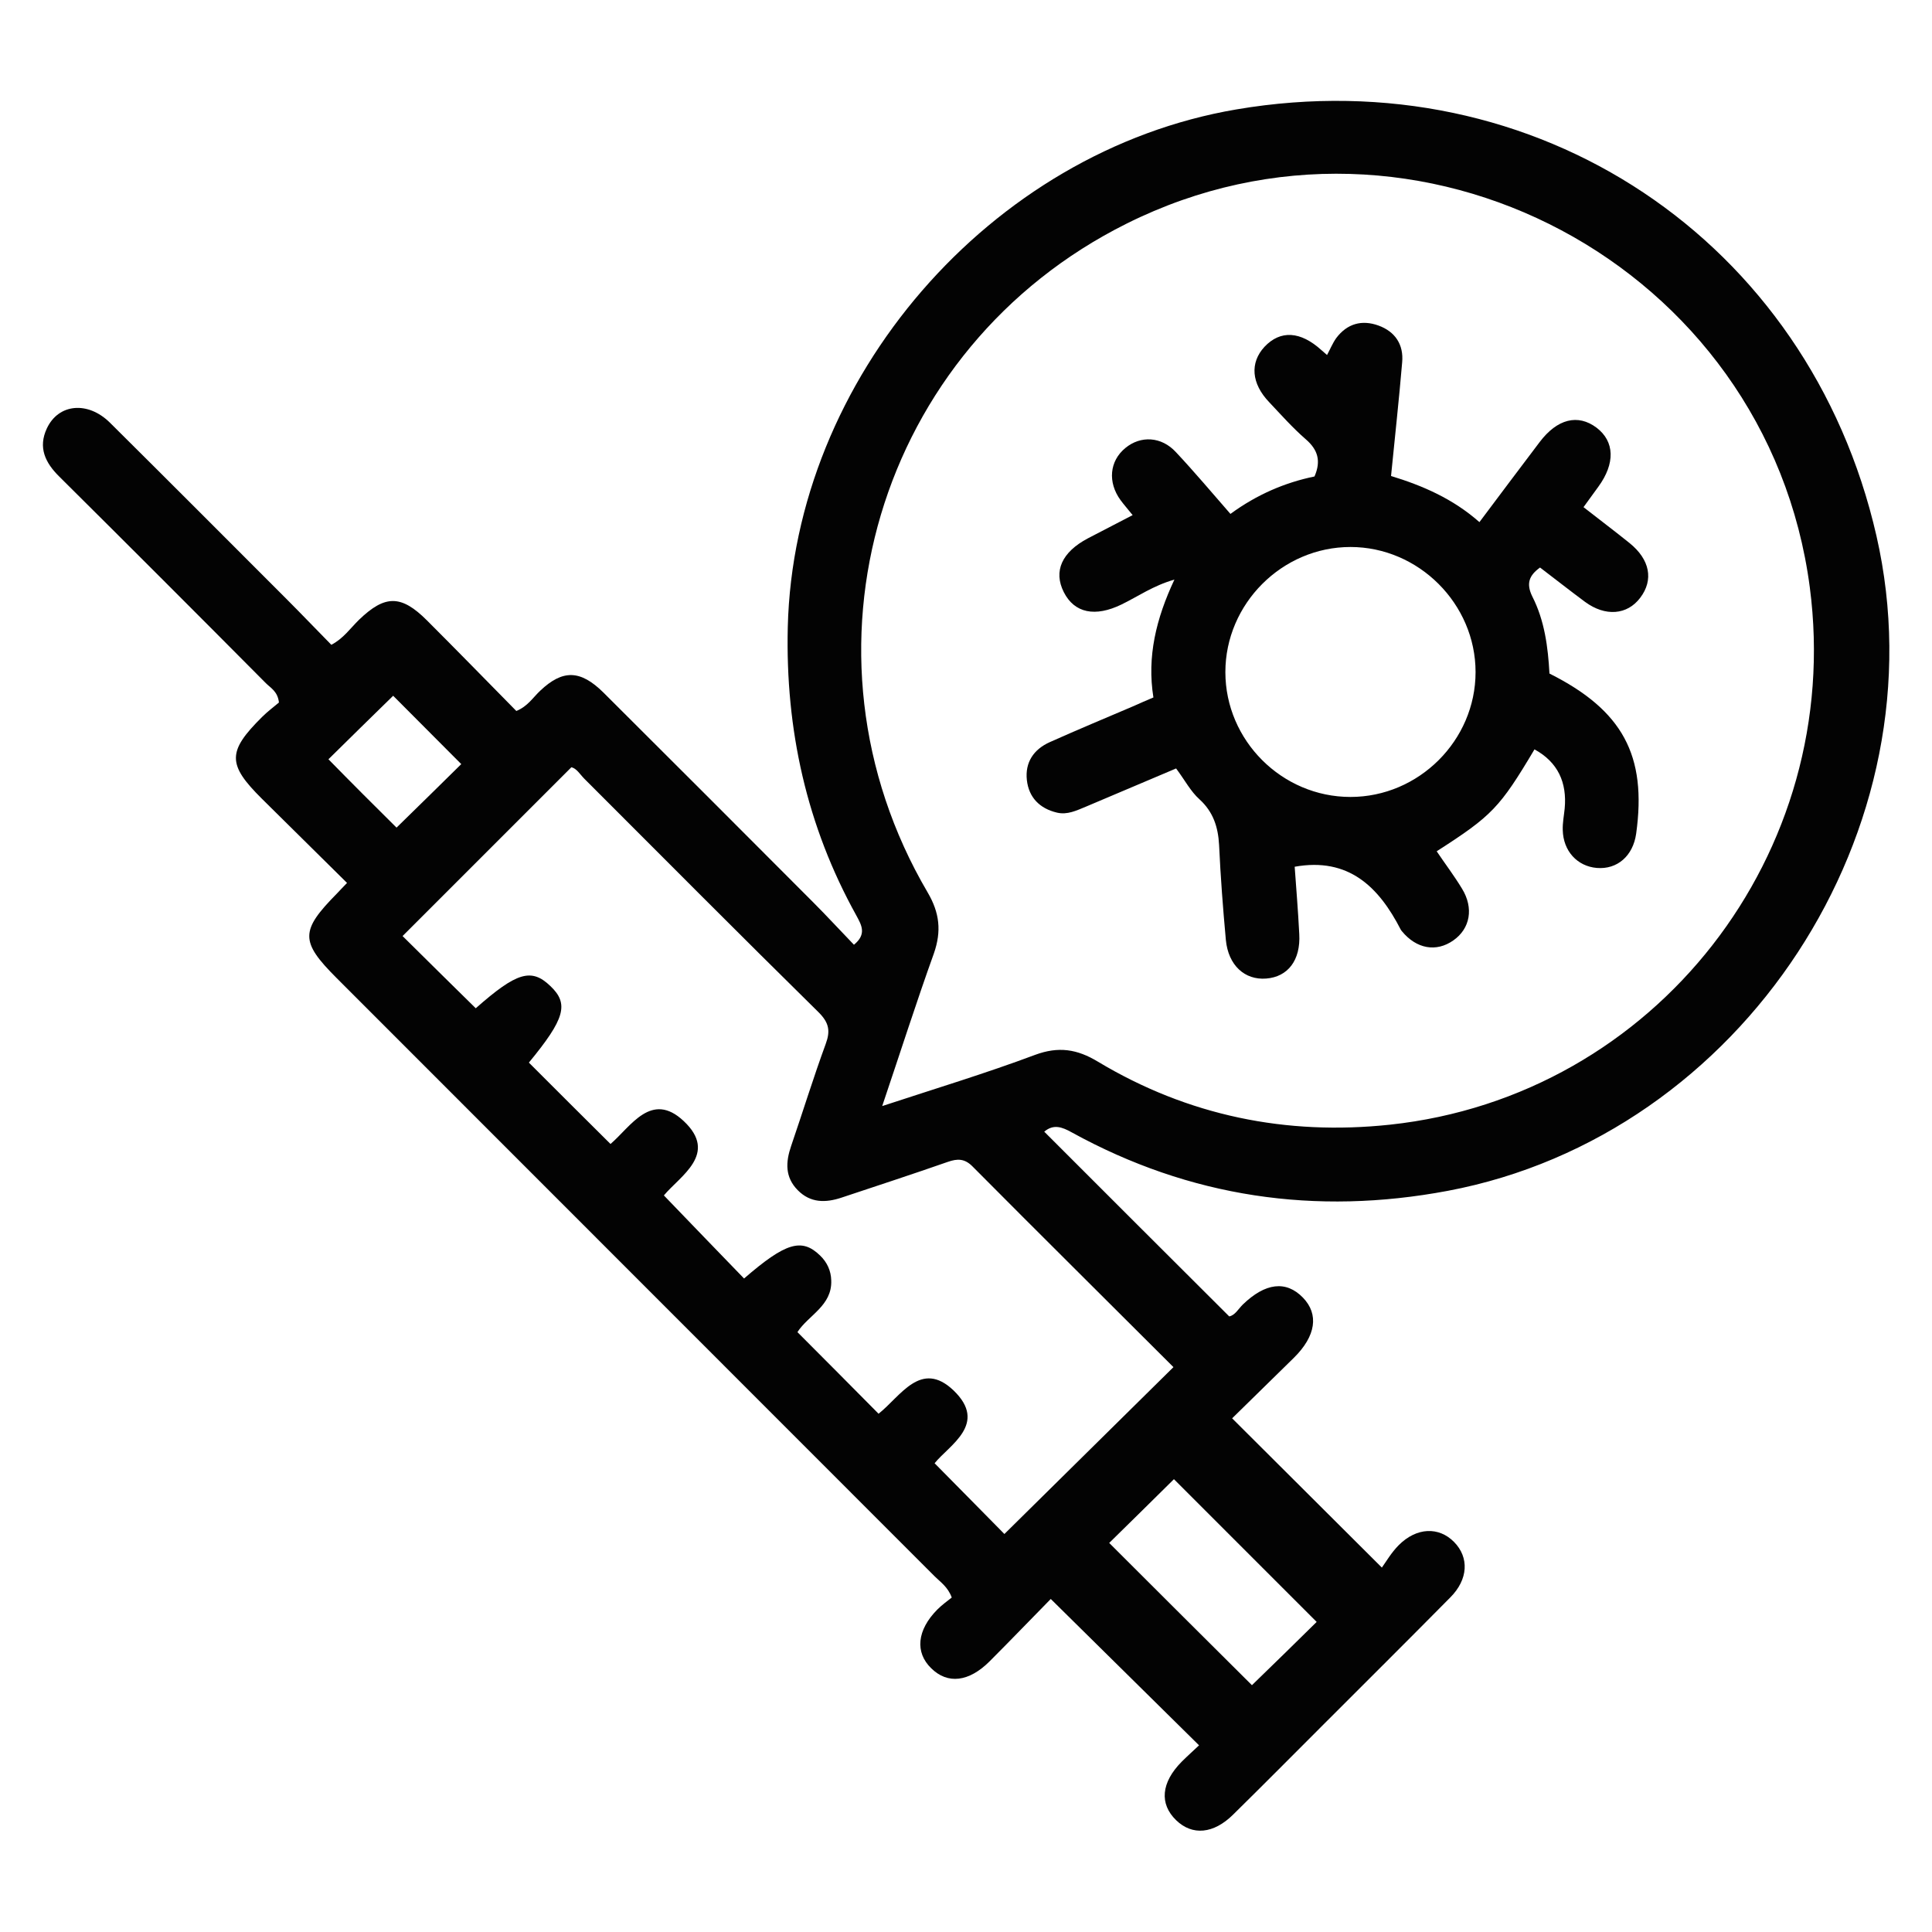
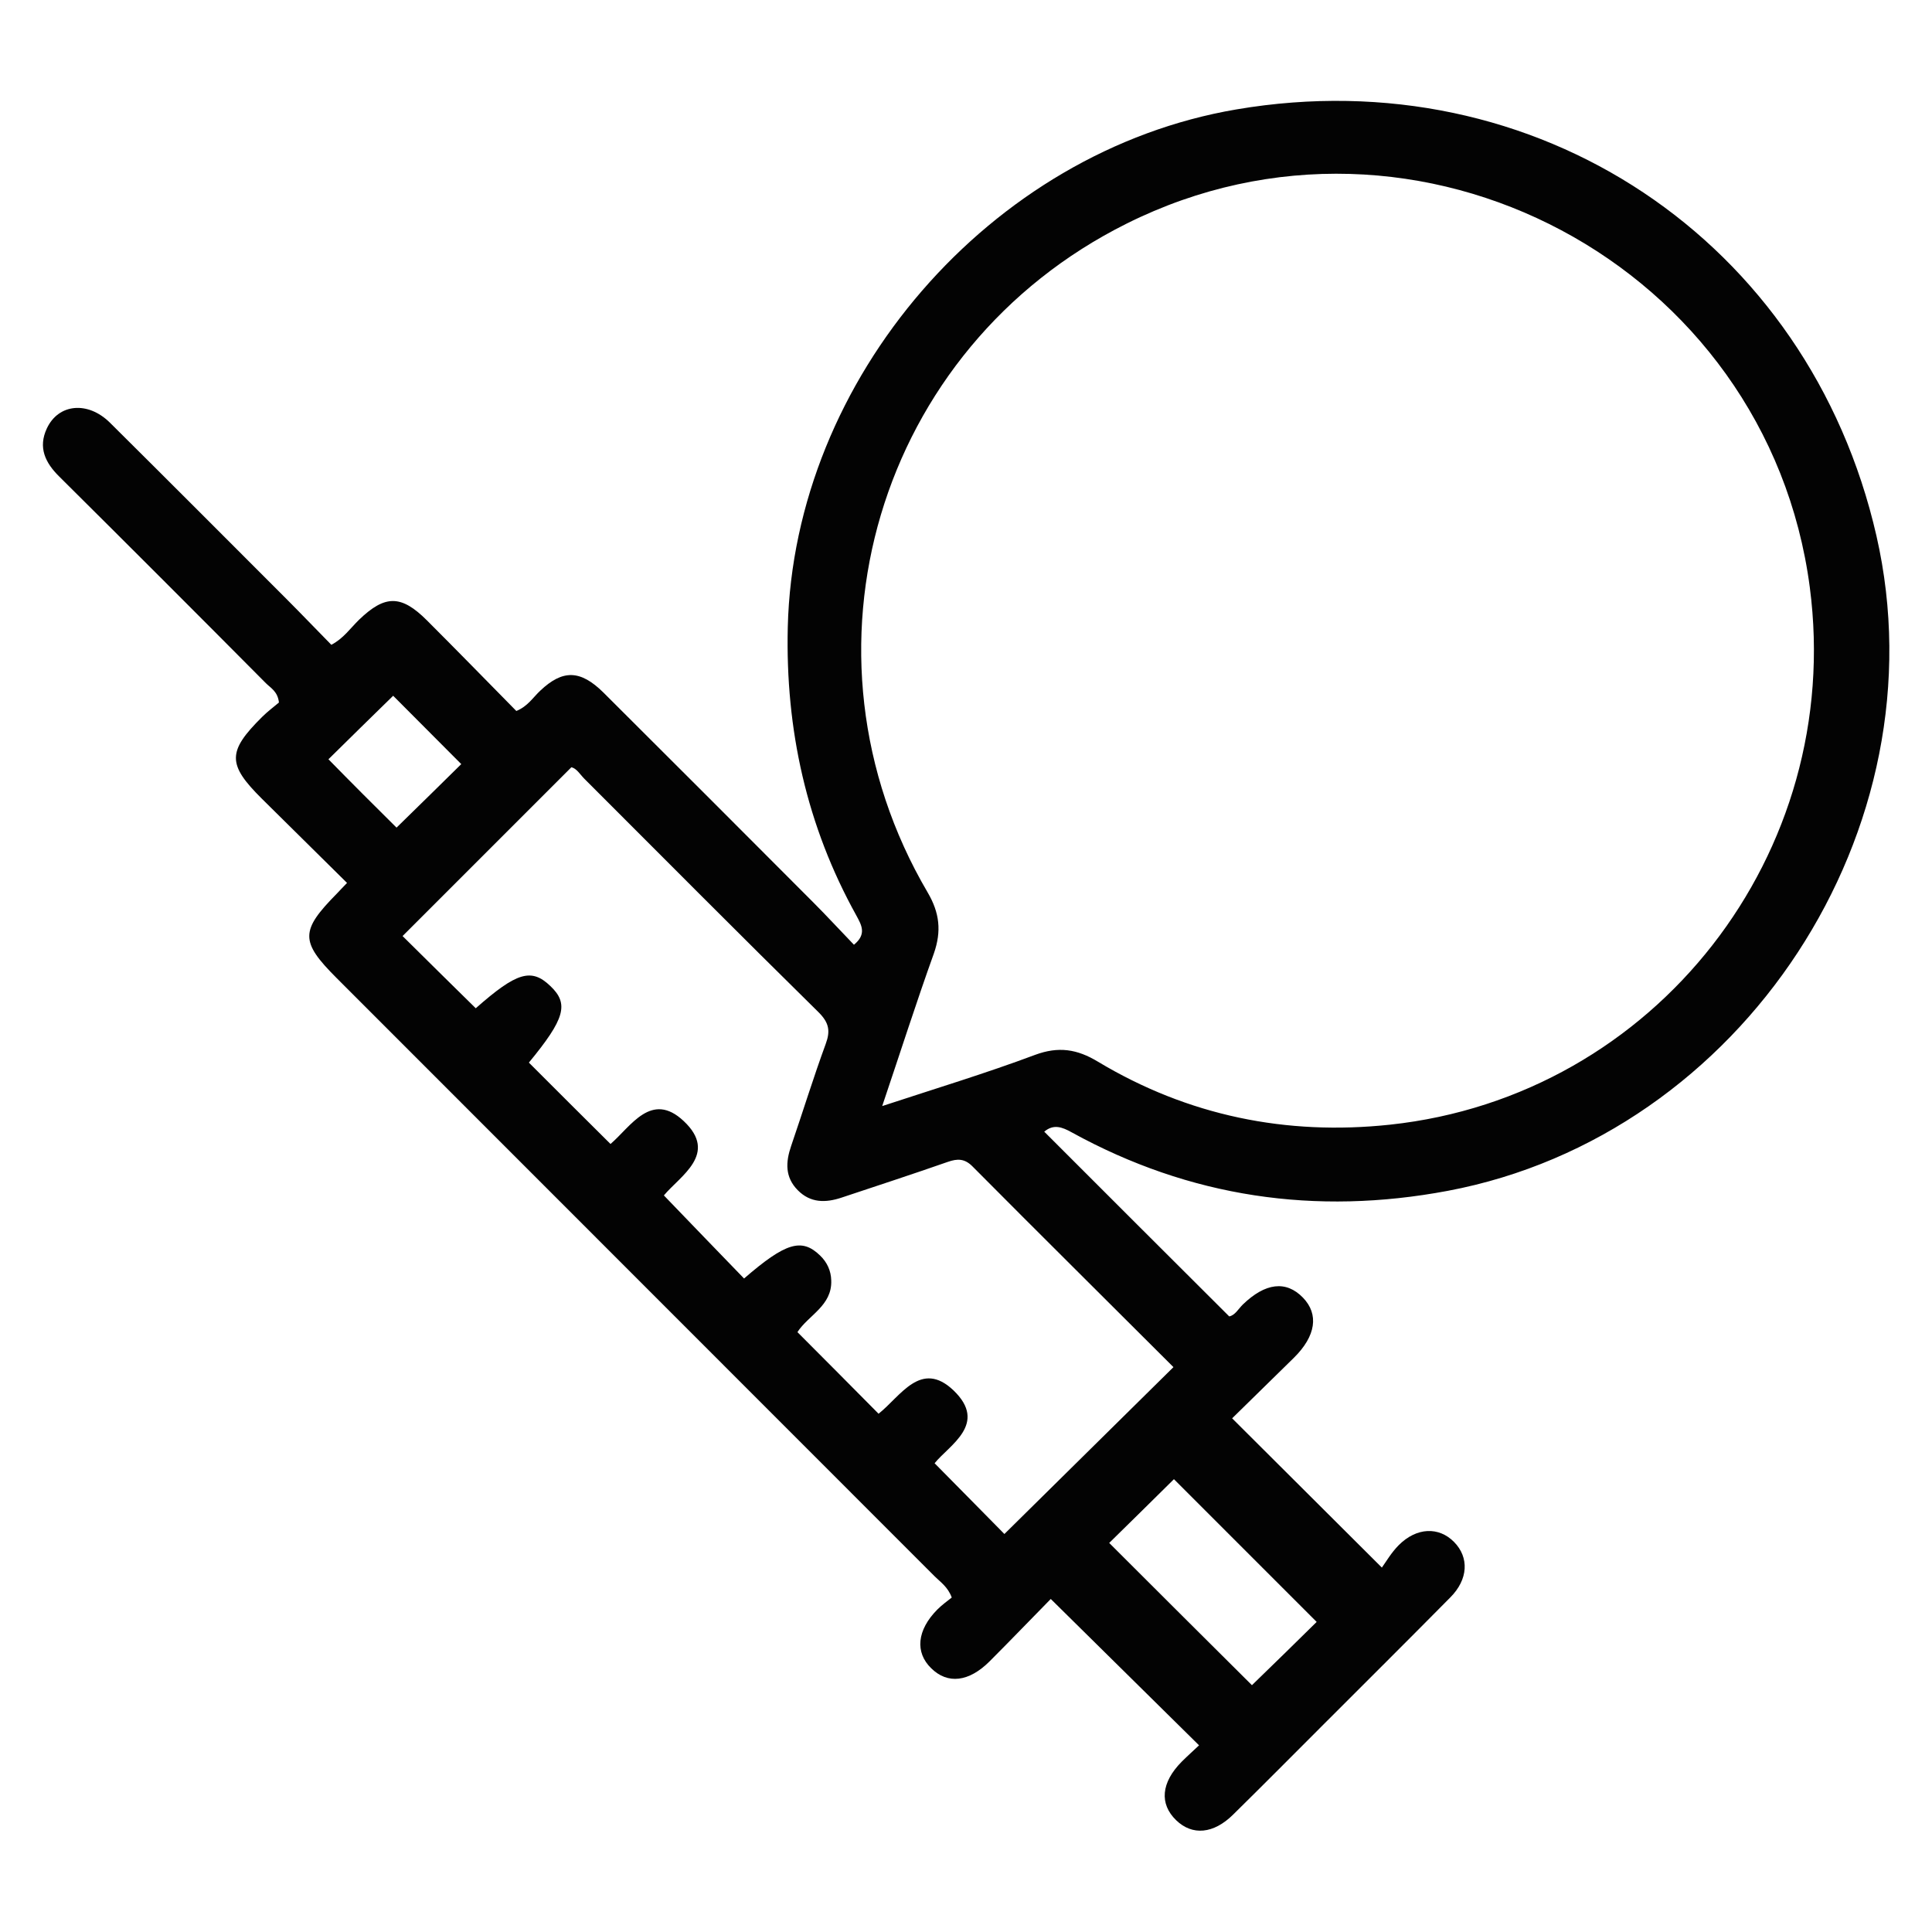
<svg xmlns="http://www.w3.org/2000/svg" x="0px" y="0px" viewBox="0 0 80 80" style="enable-background:new 0 0 80 80;" xml:space="preserve">
  <style type="text/css">	.st0{display:none;}	.st1{display:inline;}	.st2{fill:#030303;}	.st3{fill:#010101;}</style>
  <g id="Layer_1" class="st0">
    <g class="st1">
      <g>
-         <path class="st2" d="M7.82,77c-0.88-0.68-0.92-1.21-0.13-1.99c5.06-5.07,10.13-10.13,15.19-15.19c0.16-0.16,0.34-0.3,0.53-0.47    c-0.15-0.27-0.3-0.49-0.39-0.74c-0.33-0.84-0.17-1.61,0.43-2.27c0.29-0.32,0.59-0.63,0.91-0.92c0.52-0.46,0.94-0.91,0.77-1.72    c-0.11-0.55,0.23-1.05,0.64-1.44c0.52-0.51,1.04-1.01,1.54-1.51c-0.85-1.6-0.72-2.43,0.54-3.69c4.69-4.69,9.39-9.39,14.08-14.08    c0.16-0.16,0.31-0.33,0.5-0.47c0.45-0.33,0.91-0.3,1.3,0.07c0.4,0.38,0.43,0.84,0.14,1.3c-0.13,0.21-0.33,0.38-0.5,0.55    c-2.07,2.07-4.14,4.14-6.21,6.21c0.13,0.26,0.34,0.16,0.49,0.16c3.84,0.01,7.69,0,11.53,0.01c0.27,0,0.53,0,0.75-0.22    c2.61-2.62,5.24-5.24,7.8-7.8c-2.12-2.12-4.22-4.22-6.36-6.36c-1.18,1.18-2.42,2.43-3.67,3.68c-0.16,0.16-0.32,0.33-0.48,0.48    c-0.51,0.47-1.1,0.49-1.52,0.07c-0.43-0.43-0.43-1.01,0.07-1.51c1.24-1.26,2.5-2.51,3.76-3.76c0.16-0.16,0.34-0.29,0.55-0.46    c-0.21-0.22-0.35-0.36-0.48-0.51c-0.8-0.88-0.83-2.09-0.03-2.96c0.52-0.57,1.07-1.12,1.64-1.64c0.86-0.8,2.09-0.78,2.96,0.04    c0.41,0.39,0.79,0.81,1.15,1.18c2.85-2.85,5.66-5.66,8.5-8.5c-0.53-0.53-0.89-1.18-0.75-2.02c0.17-1.03,2.31-3.2,3.34-3.34    c0.69-0.1,1.31,0.1,1.81,0.6c2.74,2.73,5.47,5.47,8.2,8.2c0.29,0.29,0.41,0.67,0.61,1.01c0,0.36,0,0.73,0,1.09    c-0.56,1.01-1.43,1.74-2.25,2.5c-0.94,0.87-1.92,0.78-3.24-0.28c-0.58,0.59-1.15,1.19-1.75,1.78c-0.58,0.58-1.14,0.63-1.61,0.18    c-0.46-0.44-0.41-1.05,0.15-1.61c0.59-0.59,1.21-1.16,1.84-1.76c-0.61-0.58-1.15-1.09-1.64-1.55c-2.77,2.77-5.59,5.59-8.37,8.37    c0.44,0.46,0.98,1.01,1.54,1.59c0.97-0.98,1.92-1.95,2.89-2.91c0.6-0.6,1.21-0.66,1.66-0.19c0.45,0.47,0.37,1.06-0.23,1.66    c-0.97,0.96-1.94,1.92-2.98,2.94c0.46,0.42,0.89,0.79,1.28,1.2c0.84,0.88,0.84,2.11,0.01,3.01c-0.45,0.48-0.92,0.94-1.39,1.4    c-1.06,1.04-2.23,1.05-3.3,0.03c-0.1-0.09-0.19-0.18-0.42-0.39c-0.2,0.26-0.35,0.52-0.55,0.73c-4.95,4.96-9.9,9.91-14.85,14.86    c-0.18,0.18-0.35,0.36-0.54,0.52c-0.46,0.38-1.02,0.36-1.41-0.04c-0.39-0.4-0.4-0.94-0.01-1.41c0.12-0.14,0.25-0.26,0.38-0.39    c1.62-1.62,3.25-3.25,4.87-4.87c0.15-0.15,0.3-0.32,0.46-0.49c-0.26-0.15-0.48-0.08-0.7-0.08c-3.75,0-7.5,0-11.25-0.01    c-0.44,0-0.75,0.12-1.07,0.44c-1.75,1.78-3.52,3.55-5.31,5.3c-0.43,0.42-0.43,0.68,0,1.1c1.77,1.73,3.53,3.48,5.25,5.26    c0.46,0.47,0.73,0.42,1.15-0.03c0.87-0.93,1.79-1.81,2.69-2.71c0.56-0.55,1.16-0.6,1.61-0.14c0.43,0.44,0.38,1.02-0.15,1.56    c-0.91,0.92-1.83,1.84-2.75,2.75c-1.18,1.18-2.11,1.3-3.6,0.45c-0.47,0.48-0.96,0.98-1.45,1.48C31.42,58.86,30.77,59.14,30,59    c-0.34-0.06-0.55,0.04-0.77,0.28c-0.35,0.39-0.73,0.75-1.1,1.11c-1.09,1.08-1.93,1.18-3.22,0.37c-0.23,0.06-0.35,0.27-0.51,0.43    c-5.05,5.04-10.1,10.09-15.15,15.14C9.01,76.57,8.75,76.78,8.5,77C8.27,77,8.05,77,7.82,77z M62.75,31.58    c-3.41-3.41-6.81-6.8-10.16-10.14c-0.47,0.45-1.01,0.95-1.45,1.37c3.41,3.41,6.81,6.81,10.16,10.16    C61.76,32.51,62.3,32,62.75,31.58z M65.37,14.09c-2.82,2.82-5.62,5.64-8.39,8.41c0.48,0.5,1.01,1.07,1.46,1.54    c2.82-2.82,5.63-5.63,8.41-8.41C66.38,15.15,65.87,14.61,65.37,14.09z M65.19,10.79c2.71,2.71,5.45,5.45,8.14,8.14    c0.5-0.48,1.05-1,1.51-1.43c-2.76-2.76-5.49-5.49-8.18-8.18C66.19,9.8,65.66,10.33,65.19,10.79z M28.81,52.21    c-0.55,0.54-1.09,1.05-1.62,1.57c0.55,0.94,0.52,1.18-0.25,1.95c-0.69,0.69-1.39,1.36-2.07,2.03c0.51,0.53,0.97,1,1.49,1.54    c0.68-0.7,1.34-1.38,2.01-2.05c0.81-0.82,1.03-0.85,1.94-0.33c0.54-0.55,1.06-1.09,1.58-1.63    C30.89,54.29,29.85,53.25,28.81,52.21z" />
-       </g>
+         </g>
    </g>
    <g class="st1">
-       <path d="M20.71,20.7c0,0.69-0.11,1.32-0.34,1.88c-0.23,0.56-0.56,1.04-0.98,1.43c-0.43,0.39-0.95,0.7-1.57,0.91   c-0.62,0.21-1.36,0.32-2.22,0.32h-1.58v5.01c0,0.06-0.02,0.11-0.05,0.15s-0.08,0.08-0.15,0.1c-0.07,0.03-0.16,0.05-0.28,0.06   c-0.12,0.02-0.27,0.03-0.45,0.03c-0.18,0-0.33-0.01-0.45-0.03c-0.12-0.02-0.21-0.04-0.28-0.06c-0.07-0.02-0.12-0.06-0.15-0.1   c-0.03-0.04-0.04-0.09-0.04-0.15V17.43c0-0.29,0.08-0.49,0.23-0.61c0.15-0.12,0.32-0.18,0.5-0.18h2.98c0.3,0,0.59,0.01,0.86,0.04   c0.28,0.03,0.6,0.08,0.98,0.16c0.38,0.08,0.76,0.24,1.15,0.46c0.39,0.23,0.72,0.5,0.99,0.83c0.27,0.33,0.48,0.71,0.63,1.14   C20.64,19.7,20.71,20.18,20.71,20.7z M18.77,20.85c0-0.57-0.11-1.04-0.32-1.42c-0.21-0.38-0.47-0.66-0.78-0.85   c-0.31-0.19-0.63-0.3-0.97-0.35c-0.33-0.05-0.66-0.08-0.97-0.08h-1.71v5.58h1.67c0.56,0,1.02-0.07,1.39-0.21   c0.37-0.14,0.68-0.34,0.93-0.6c0.25-0.25,0.44-0.56,0.57-0.91S18.77,21.27,18.77,20.85z" />
      <path d="M32.81,30.25c0,0.06-0.01,0.11-0.03,0.15s-0.07,0.08-0.14,0.11c-0.07,0.03-0.17,0.05-0.3,0.06   c-0.13,0.01-0.3,0.02-0.52,0.02c-0.19,0-0.34-0.01-0.46-0.02c-0.12-0.01-0.21-0.04-0.28-0.07c-0.07-0.03-0.13-0.08-0.17-0.13   c-0.04-0.06-0.07-0.13-0.1-0.21l-1.28-3.28c-0.15-0.37-0.31-0.71-0.47-1.03s-0.35-0.58-0.57-0.81c-0.22-0.23-0.48-0.4-0.78-0.53   c-0.3-0.12-0.66-0.19-1.08-0.19h-1.24v5.92c0,0.06-0.02,0.11-0.05,0.15s-0.08,0.08-0.15,0.1c-0.07,0.03-0.16,0.05-0.28,0.06   c-0.12,0.02-0.27,0.03-0.45,0.03c-0.18,0-0.33-0.01-0.45-0.03c-0.12-0.02-0.21-0.04-0.28-0.06c-0.07-0.02-0.12-0.06-0.15-0.1   c-0.03-0.04-0.04-0.09-0.04-0.15V17.38c0-0.28,0.07-0.47,0.22-0.59c0.15-0.11,0.3-0.17,0.47-0.17h2.95c0.35,0,0.64,0.01,0.88,0.03   c0.23,0.02,0.44,0.04,0.63,0.06c0.54,0.09,1.01,0.24,1.42,0.44c0.41,0.2,0.76,0.46,1.04,0.76c0.28,0.31,0.49,0.66,0.63,1.06   s0.21,0.84,0.21,1.32c0,0.47-0.06,0.88-0.19,1.25c-0.13,0.37-0.31,0.69-0.54,0.98c-0.24,0.28-0.52,0.53-0.85,0.74   c-0.33,0.21-0.7,0.38-1.11,0.53c0.23,0.1,0.44,0.23,0.62,0.38c0.19,0.15,0.36,0.34,0.52,0.55s0.31,0.46,0.46,0.74   c0.14,0.28,0.29,0.59,0.43,0.95l1.25,3.06c0.1,0.26,0.16,0.44,0.19,0.54C32.79,30.12,32.81,30.2,32.81,30.25z M30.03,20.49   c0-0.54-0.12-1-0.37-1.38c-0.24-0.38-0.65-0.65-1.22-0.81c-0.18-0.05-0.38-0.09-0.61-0.11s-0.52-0.03-0.89-0.03h-1.56v4.68h1.8   c0.49,0,0.91-0.06,1.26-0.18s0.65-0.28,0.89-0.49c0.24-0.21,0.41-0.46,0.52-0.75C29.97,21.14,30.03,20.83,30.03,20.49z" />
      <path d="M44.02,20.7c0,0.69-0.11,1.32-0.34,1.88s-0.56,1.04-0.98,1.43c-0.43,0.39-0.95,0.7-1.57,0.91s-1.36,0.32-2.22,0.32h-1.58   v5.01c0,0.06-0.02,0.11-0.05,0.15s-0.08,0.08-0.15,0.1c-0.07,0.03-0.16,0.05-0.28,0.06c-0.12,0.02-0.27,0.03-0.45,0.03   c-0.18,0-0.33-0.01-0.45-0.03c-0.12-0.02-0.21-0.04-0.28-0.06c-0.07-0.02-0.12-0.06-0.15-0.1c-0.03-0.04-0.04-0.09-0.04-0.15   V17.43c0-0.29,0.08-0.49,0.23-0.61c0.15-0.12,0.32-0.18,0.5-0.18h2.98c0.3,0,0.59,0.01,0.86,0.04c0.28,0.03,0.6,0.08,0.98,0.16   c0.38,0.08,0.76,0.24,1.15,0.46s0.72,0.5,0.99,0.83c0.27,0.33,0.48,0.71,0.63,1.14C43.95,19.7,44.02,20.18,44.02,20.7z    M42.08,20.85c0-0.57-0.11-1.04-0.32-1.42c-0.21-0.38-0.47-0.66-0.78-0.85c-0.31-0.19-0.63-0.3-0.97-0.35   c-0.33-0.05-0.66-0.08-0.97-0.08h-1.71v5.58H39c0.56,0,1.02-0.07,1.39-0.21c0.37-0.14,0.68-0.34,0.93-0.6   c0.25-0.25,0.44-0.56,0.57-0.91S42.08,21.27,42.08,20.85z" />
    </g>
  </g>
  <g id="Layer_2" class="st0">
    <g class="st1">
      <g>
        <path class="st3" d="M39.02,50.89c0-0.81,0-1.55,0-2.28c-0.18-0.16-0.38-0.09-0.57-0.09c-1.36-0.01-1.58-0.19-1.91-1.53    c-0.26-1.05-0.52-2.1-0.78-3.14c-1.23-0.24-1.46-0.52-1.46-1.79c0-7.83,0-15.65,0-23.48c0-0.27,0-0.53,0-0.88    c-0.4,0-0.76,0.01-1.12,0c-0.75-0.03-1.23-0.46-1.24-1.19c-0.02-1.58-0.02-3.16,0-4.74c0.01-0.73,0.49-1.16,1.25-1.17    c1.13-0.02,2.26,0,3.44,0c0-1.58,0-3.12,0-4.72c-1.14,0-2.29,0-3.47,0c0-0.81,0-1.56,0-2.35c4.7,0,9.4,0,14.14,0    c0,0.75,0,1.5,0,2.31c-1.14,0-2.29,0-3.48,0c0,1.6,0,3.14,0,4.76c1.08,0,2.16,0,3.23,0c1.06,0.01,1.46,0.42,1.47,1.49    c0.01,1.33,0,2.67,0,4c0,1.26-0.37,1.62-1.63,1.62c-0.22,0-0.44,0-0.65,0c-0.16,0.28-0.08,0.56-0.08,0.82c0,7.9,0,15.8,0,23.7    c0,1.09-0.31,1.44-1.45,1.6c-0.26,1.05-0.52,2.12-0.79,3.19c-0.33,1.33-0.55,1.5-1.93,1.51c-0.17,0-0.34,0-0.54,0    c0,0.8,0,1.55,0,2.37c1.84,0,3.65,0,5.47,0c1.22,0,1.6,0.38,1.6,1.58c0,1.28,0,2.57,0,3.85c0,1.33-0.34,1.67-1.65,1.68    c-0.12,0-0.24,0-0.48,0c0.61,0.93,1.17,1.79,1.75,2.63c0.26,0.38,0.38,0.78,0.38,1.24c-0.01,4.52,0,9.04-0.01,13.55    c0,1.15-0.4,1.54-1.57,1.54c-4.49,0-8.99,0-13.48,0c-1.15,0-1.54-0.39-1.54-1.56c0-4.47,0.01-8.94-0.01-13.41    c0-0.54,0.12-1,0.44-1.45c0.57-0.8,1.09-1.63,1.63-2.44c-0.07-0.05-0.1-0.09-0.14-0.09c-1.69-0.04-1.92-0.27-1.92-1.94    c0-1.26-0.01-2.52,0-3.78c0.01-0.97,0.43-1.4,1.4-1.4C35.2,50.88,37.07,50.89,39.02,50.89z M43.74,41.39c0-5.56,0-11.05,0-16.53    c-2.37,0-4.7,0-7.03,0c0,0.79,0,1.54,0,2.35c0.79,0,1.55,0,2.29,0c0,0.81,0,1.56,0,2.37c-0.79,0-1.55,0-2.29,0    c0,0.81,0,1.56,0,2.37c1.58,0,3.13,0,4.66,0c0,0.81,0,1.56,0,2.37c-1.58,0-3.13,0-4.66,0c0,0.81,0,1.56,0,2.37    c0.79,0,1.55,0,2.28,0c0,0.81,0,1.56,0,2.37c-0.79,0-1.55,0-2.28,0c0,0.81,0,1.56,0,2.33C39.07,41.39,41.38,41.39,43.74,41.39z     M46.11,69.84c0-2.4,0-4.73,0-7.05c-3.95,0-7.87,0-11.77,0c0,2.37,0,4.71,0,7.05C38.28,69.84,42.17,69.84,46.11,69.84z     M36.68,22.4c2.4,0,4.73,0,7.05,0c0-1.59,0-3.13,0-4.65c-2.38,0-4.71,0-7.05,0C36.68,19.32,36.68,20.84,36.68,22.4z M34.31,15.29    c3.98,0,7.89,0,11.79,0c0-0.79,0-1.55,0-2.28c-3.95,0-7.87,0-11.79,0C34.31,13.78,34.31,14.52,34.31,15.29z M46.12,53.29    c-3.95,0-7.86,0-11.79,0c0,0.78,0,1.54,0,2.3c3.94,0,7.86,0,11.79,0C46.12,54.83,46.12,54.1,46.12,53.29z M34.31,74.55    c3.98,0,7.89,0,11.79,0c0-0.79,0-1.55,0-2.29c-3.95,0-7.87,0-11.79,0C34.31,73.04,34.31,73.77,34.31,74.55z M45.07,60.36    c-0.46-0.86-1.1-1.49-1.36-2.35c-2.34,0-4.65,0-7,0c-0.19,0.89-0.96,1.48-1.3,2.35C38.64,60.36,41.81,60.36,45.07,60.36z     M41.37,10.58c0-1.61,0-3.15,0-4.68c-0.79,0-1.54,0-2.29,0c0,1.58,0,3.12,0,4.68C39.85,10.58,40.59,10.58,41.37,10.58z     M41.67,46.13c0.16-0.78,0.46-1.52,0.52-2.31c-1.34,0-2.63,0-3.98,0c0.2,0.81,0.39,1.56,0.58,2.31    C39.77,46.13,40.7,46.13,41.67,46.13z" />
        <path class="st3" d="M18.89,57.01c0-2.82,1.91-5.39,4.52-6.25c1.28-0.42,2.6-0.74,3.9-1.11c0.58-0.17,1.03,0.03,1.34,0.51    c0.31,0.49,0.25,1-0.15,1.43c-1.38,1.48-1.72,3.16-1.22,5.12c0.45,1.76-0.48,3.58-2.09,4.4c-1.67,0.85-3.66,0.43-5.03-1.07    C19.31,59.11,18.91,58,18.89,57.01z M25.05,52.75c-1.99,0.47-3.22,1.52-3.71,3.37c-0.3,1.17,0.24,2.32,1.3,2.84    c0.58,0.29,1.14,0.3,1.67-0.09c0.55-0.39,0.83-0.94,0.67-1.6C24.61,55.81,24.52,54.34,25.05,52.75z" />
        <path class="st3" d="M61.55,56.78c-0.02,2.94-2.72,5.29-5.37,4.66c-2.21-0.52-3.57-2.64-3.01-4.83c0.49-1.91,0.12-3.55-1.21-4.99    c-0.39-0.43-0.49-0.92-0.19-1.42c0.31-0.53,0.78-0.71,1.39-0.54c1.28,0.36,2.57,0.67,3.83,1.09    C59.64,51.61,61.57,54.19,61.55,56.78z M55.46,52.83c0.1,0.45,0.2,0.83,0.26,1.22c0.05,0.39,0.05,0.78,0.07,1.18    c0.03,0.67-0.17,1.31-0.3,1.96c-0.14,0.69,0.07,1.27,0.64,1.69c0.55,0.41,1.13,0.39,1.73,0.08c0.97-0.5,1.5-1.56,1.31-2.65    C58.85,54.53,57.36,53.11,55.46,52.83z" />
        <path class="st3" d="M22.4,37.85c1.04,0.01,2.01,0.2,2.9,0.66c1.22,0.63,2.41,1.33,3.61,2.01c0.5,0.29,0.75,0.74,0.61,1.3    c-0.14,0.59-0.55,0.9-1.18,0.92c-1.93,0.06-3.35,0.97-4.33,2.62c-0.88,1.47-2.52,2.23-4.09,1.92c-1.75-0.34-2.83-1.42-3.25-3.14    c-0.53-2.17,0.45-4.31,2.46-5.43C20.16,38.14,21.27,37.87,22.4,37.85z M25.06,41.16c-1.53-1.17-3.6-1.23-5.07-0.19    c-0.96,0.68-1.32,1.78-0.95,2.86c0.21,0.61,0.62,1.01,1.25,1.11c0.66,0.11,1.26-0.09,1.6-0.67    C22.66,42.95,23.66,41.87,25.06,41.16z" />
        <path class="st3" d="M63.92,42.77c-0.01,2.23-1.2,3.91-2.95,4.4c-1.81,0.51-3.54-0.2-4.61-1.93c-0.97-1.56-2.35-2.42-4.19-2.49    c-0.66-0.03-1.1-0.32-1.24-0.95c-0.14-0.61,0.16-1.04,0.69-1.34c1.14-0.63,2.26-1.31,3.42-1.9c2.95-1.49,6.65-0.57,8.2,1.99    C63.69,41.32,63.91,42.14,63.92,42.77z M55.33,41.12c1.45,0.75,2.44,1.8,3.19,3.11c0.33,0.58,0.92,0.82,1.58,0.72    c0.67-0.09,1.1-0.5,1.31-1.14c0.38-1.14-0.07-2.35-1.16-2.97C58.62,39.92,57.01,40.05,55.33,41.12z" />
        <path class="st3" d="M43.76,65.15c0,0.77,0,1.51,0,2.28c-2.34,0-4.68,0-7.05,0c0-0.74,0-1.49,0-2.28    C39.03,65.15,41.36,65.15,43.76,65.15z" />
      </g>
    </g>
  </g>
  <g id="Layer_3">
    <g>
      <g>
        <path class="st2" d="M43.24,46.86c2.57,2.57,5.1,5.1,7.66,7.65c0.24-0.05,0.37-0.3,0.56-0.49c0.93-0.9,1.79-1.01,2.49-0.29    c0.67,0.69,0.54,1.59-0.37,2.49c-0.87,0.86-1.75,1.71-2.56,2.51c2.04,2.03,4.03,4.02,6.2,6.18c0.16-0.22,0.39-0.62,0.7-0.93    c0.74-0.74,1.66-0.77,2.29-0.13c0.63,0.64,0.59,1.55-0.16,2.3c-1.74,1.76-3.5,3.51-5.25,5.26c-1.25,1.25-2.49,2.5-3.74,3.73    c-0.81,0.8-1.69,0.88-2.36,0.23c-0.7-0.68-0.62-1.56,0.23-2.42c0.25-0.25,0.52-0.49,0.72-0.68c-2.05-2.02-4.05-4-6.14-6.06    c-0.75,0.76-1.63,1.68-2.53,2.58c-0.86,0.86-1.74,0.96-2.42,0.29c-0.68-0.66-0.59-1.58,0.25-2.43c0.19-0.19,0.41-0.35,0.6-0.5    c-0.16-0.44-0.47-0.64-0.71-0.88c-8.25-8.26-16.51-16.51-24.76-24.77c-1.52-1.52-1.51-1.96,0.02-3.51    c0.1-0.11,0.21-0.22,0.41-0.43c-1.18-1.16-2.35-2.33-3.53-3.49c-1.43-1.42-1.43-1.95,0.01-3.38c0.23-0.23,0.5-0.43,0.7-0.6    c-0.05-0.46-0.34-0.6-0.54-0.8c-2.84-2.86-5.69-5.71-8.55-8.55c-0.59-0.58-0.89-1.21-0.52-2c0.48-1.03,1.7-1.14,2.61-0.24    c2.44,2.42,4.86,4.85,7.29,7.28c0.63,0.63,1.25,1.28,1.88,1.92c0.5-0.26,0.79-0.69,1.15-1.04c1.07-1.03,1.74-1.04,2.81,0.03    c1.24,1.24,2.47,2.5,3.7,3.75c0.47-0.19,0.69-0.56,0.99-0.84c0.93-0.88,1.66-0.87,2.62,0.08c2.9,2.89,5.79,5.78,8.68,8.68    c0.57,0.57,1.11,1.16,1.69,1.76c0.54-0.44,0.31-0.82,0.1-1.21c-2.06-3.71-2.94-7.7-2.84-11.94C32.87,15.68,41,6.26,51.2,4.53    C63.61,2.42,74.9,9.94,77.7,22.19c2.77,12.13-5.54,24.82-17.75,27.12c-5.48,1.03-10.68,0.27-15.57-2.42    C43.97,46.66,43.62,46.54,43.24,46.86z M36.53,45.8c2.22-0.73,4.3-1.36,6.33-2.12c0.97-0.36,1.74-0.24,2.6,0.28    c3.73,2.24,7.8,3.07,12.1,2.61c10.99-1.18,18.82-11.24,17.38-22.25C73.19,10.98,58.68,3.25,46.65,9.26    c-10.31,5.14-14.07,17.76-8.24,27.69c0.5,0.85,0.58,1.61,0.26,2.53C37.94,41.51,37.28,43.58,36.53,45.8z M16.67,38.76    c1,0.99,2.01,1.99,3.03,2.99c1.69-1.49,2.3-1.68,3.09-0.92c0.78,0.74,0.6,1.36-0.89,3.17c1.12,1.12,2.23,2.23,3.38,3.37    c0.84-0.72,1.69-2.21,3.03-0.95c1.45,1.36-0.15,2.27-0.82,3.08c1.15,1.2,2.24,2.32,3.32,3.44c1.72-1.49,2.39-1.69,3.15-0.95    c0.29,0.28,0.45,0.63,0.46,1.03c0.04,1.05-0.95,1.44-1.4,2.14c1.13,1.13,2.23,2.24,3.36,3.38c0.91-0.72,1.75-2.25,3.1-0.97    c1.45,1.39-0.18,2.27-0.78,3.02c1.07,1.08,2.06,2.09,2.89,2.93c2.27-2.24,4.62-4.56,7-6.91c-2.74-2.74-5.54-5.51-8.31-8.3    c-0.33-0.34-0.63-0.34-1.03-0.2c-1.46,0.51-2.93,0.99-4.4,1.48c-0.66,0.22-1.29,0.23-1.82-0.31c-0.53-0.54-0.5-1.16-0.27-1.83    c0.48-1.4,0.92-2.83,1.43-4.22c0.2-0.54,0.14-0.88-0.29-1.31c-3.25-3.2-6.47-6.44-9.7-9.67c-0.18-0.18-0.32-0.43-0.54-0.48    C21.28,34.15,18.94,36.49,16.67,38.76z M45.93,63.89c2.03,2.03,4.01,4,5.91,5.89c0.93-0.9,1.88-1.83,2.68-2.62    c-1.95-1.95-3.94-3.94-5.91-5.91C47.78,62.07,46.87,62.97,45.93,63.89z M16.42,34.27c0.94-0.92,1.84-1.8,2.68-2.63    c-0.94-0.94-1.92-1.93-2.82-2.83c-0.88,0.86-1.79,1.75-2.68,2.63C14.55,32.41,15.53,33.39,16.42,34.27z" />
-         <path class="st2" d="M46.9,21.33c-0.2-0.25-0.36-0.43-0.5-0.62c-0.54-0.74-0.46-1.62,0.2-2.16c0.63-0.52,1.49-0.48,2.09,0.17    c0.77,0.82,1.5,1.69,2.26,2.56c1.09-0.8,2.26-1.3,3.48-1.55c0.28-0.64,0.14-1.11-0.36-1.54c-0.54-0.47-1.02-1.01-1.51-1.53    c-0.75-0.78-0.81-1.64-0.2-2.3c0.66-0.7,1.49-0.65,2.36,0.14c0.07,0.06,0.14,0.12,0.23,0.2c0.13-0.24,0.23-0.49,0.38-0.7    c0.45-0.6,1.06-0.77,1.75-0.52c0.69,0.25,1.05,0.79,0.98,1.53c-0.13,1.54-0.3,3.08-0.46,4.7c1.31,0.4,2.56,0.94,3.66,1.91    c0.85-1.13,1.66-2.22,2.49-3.31c0.73-0.97,1.59-1.18,2.36-0.6c0.75,0.57,0.78,1.48,0.07,2.45c-0.19,0.26-0.38,0.52-0.61,0.84    c0.65,0.51,1.29,0.99,1.91,1.49c0.84,0.68,1,1.52,0.44,2.26c-0.54,0.72-1.45,0.79-2.29,0.17c-0.62-0.46-1.23-0.94-1.86-1.42    c-0.46,0.33-0.58,0.67-0.32,1.2c0.51,1,0.65,2.1,0.71,3.19c3.03,1.52,4.04,3.39,3.59,6.63c-0.13,0.92-0.78,1.49-1.63,1.42    c-0.81-0.07-1.39-0.7-1.41-1.57c-0.01-0.3,0.05-0.59,0.08-0.89c0.1-1.08-0.28-1.92-1.25-2.45c-1.44,2.42-1.76,2.75-4.05,4.22    c0.35,0.52,0.73,1.02,1.05,1.55c0.49,0.8,0.34,1.65-0.36,2.14c-0.71,0.5-1.53,0.35-2.13-0.38c-0.02-0.02-0.04-0.05-0.05-0.07    c-0.91-1.77-2.16-3-4.39-2.6c0.06,0.84,0.14,1.81,0.19,2.79c0.06,1.08-0.47,1.77-1.37,1.84c-0.89,0.07-1.57-0.55-1.67-1.6    c-0.12-1.31-0.22-2.62-0.28-3.93c-0.04-0.74-0.24-1.37-0.81-1.89c-0.37-0.33-0.61-0.8-0.97-1.28c-1.23,0.52-2.48,1.05-3.73,1.58    c-0.39,0.16-0.77,0.35-1.2,0.25c-0.72-0.17-1.17-0.63-1.25-1.35c-0.08-0.73,0.28-1.27,0.95-1.57c1.14-0.51,2.29-0.99,3.44-1.48    c0.27-0.12,0.54-0.24,0.85-0.37c-0.27-1.69,0.11-3.26,0.87-4.88c-0.88,0.25-1.51,0.7-2.19,1.03c-1.09,0.53-1.95,0.36-2.39-0.51    c-0.44-0.87-0.08-1.66,1-2.23C45.67,21.97,46.27,21.66,46.9,21.33z M55.92,33c2.83,0,5.18-2.34,5.18-5.17    c0-2.83-2.36-5.18-5.18-5.18c-2.83,0-5.18,2.35-5.18,5.18C50.74,30.66,53.08,33,55.92,33z" />
      </g>
    </g>
  </g>
</svg>